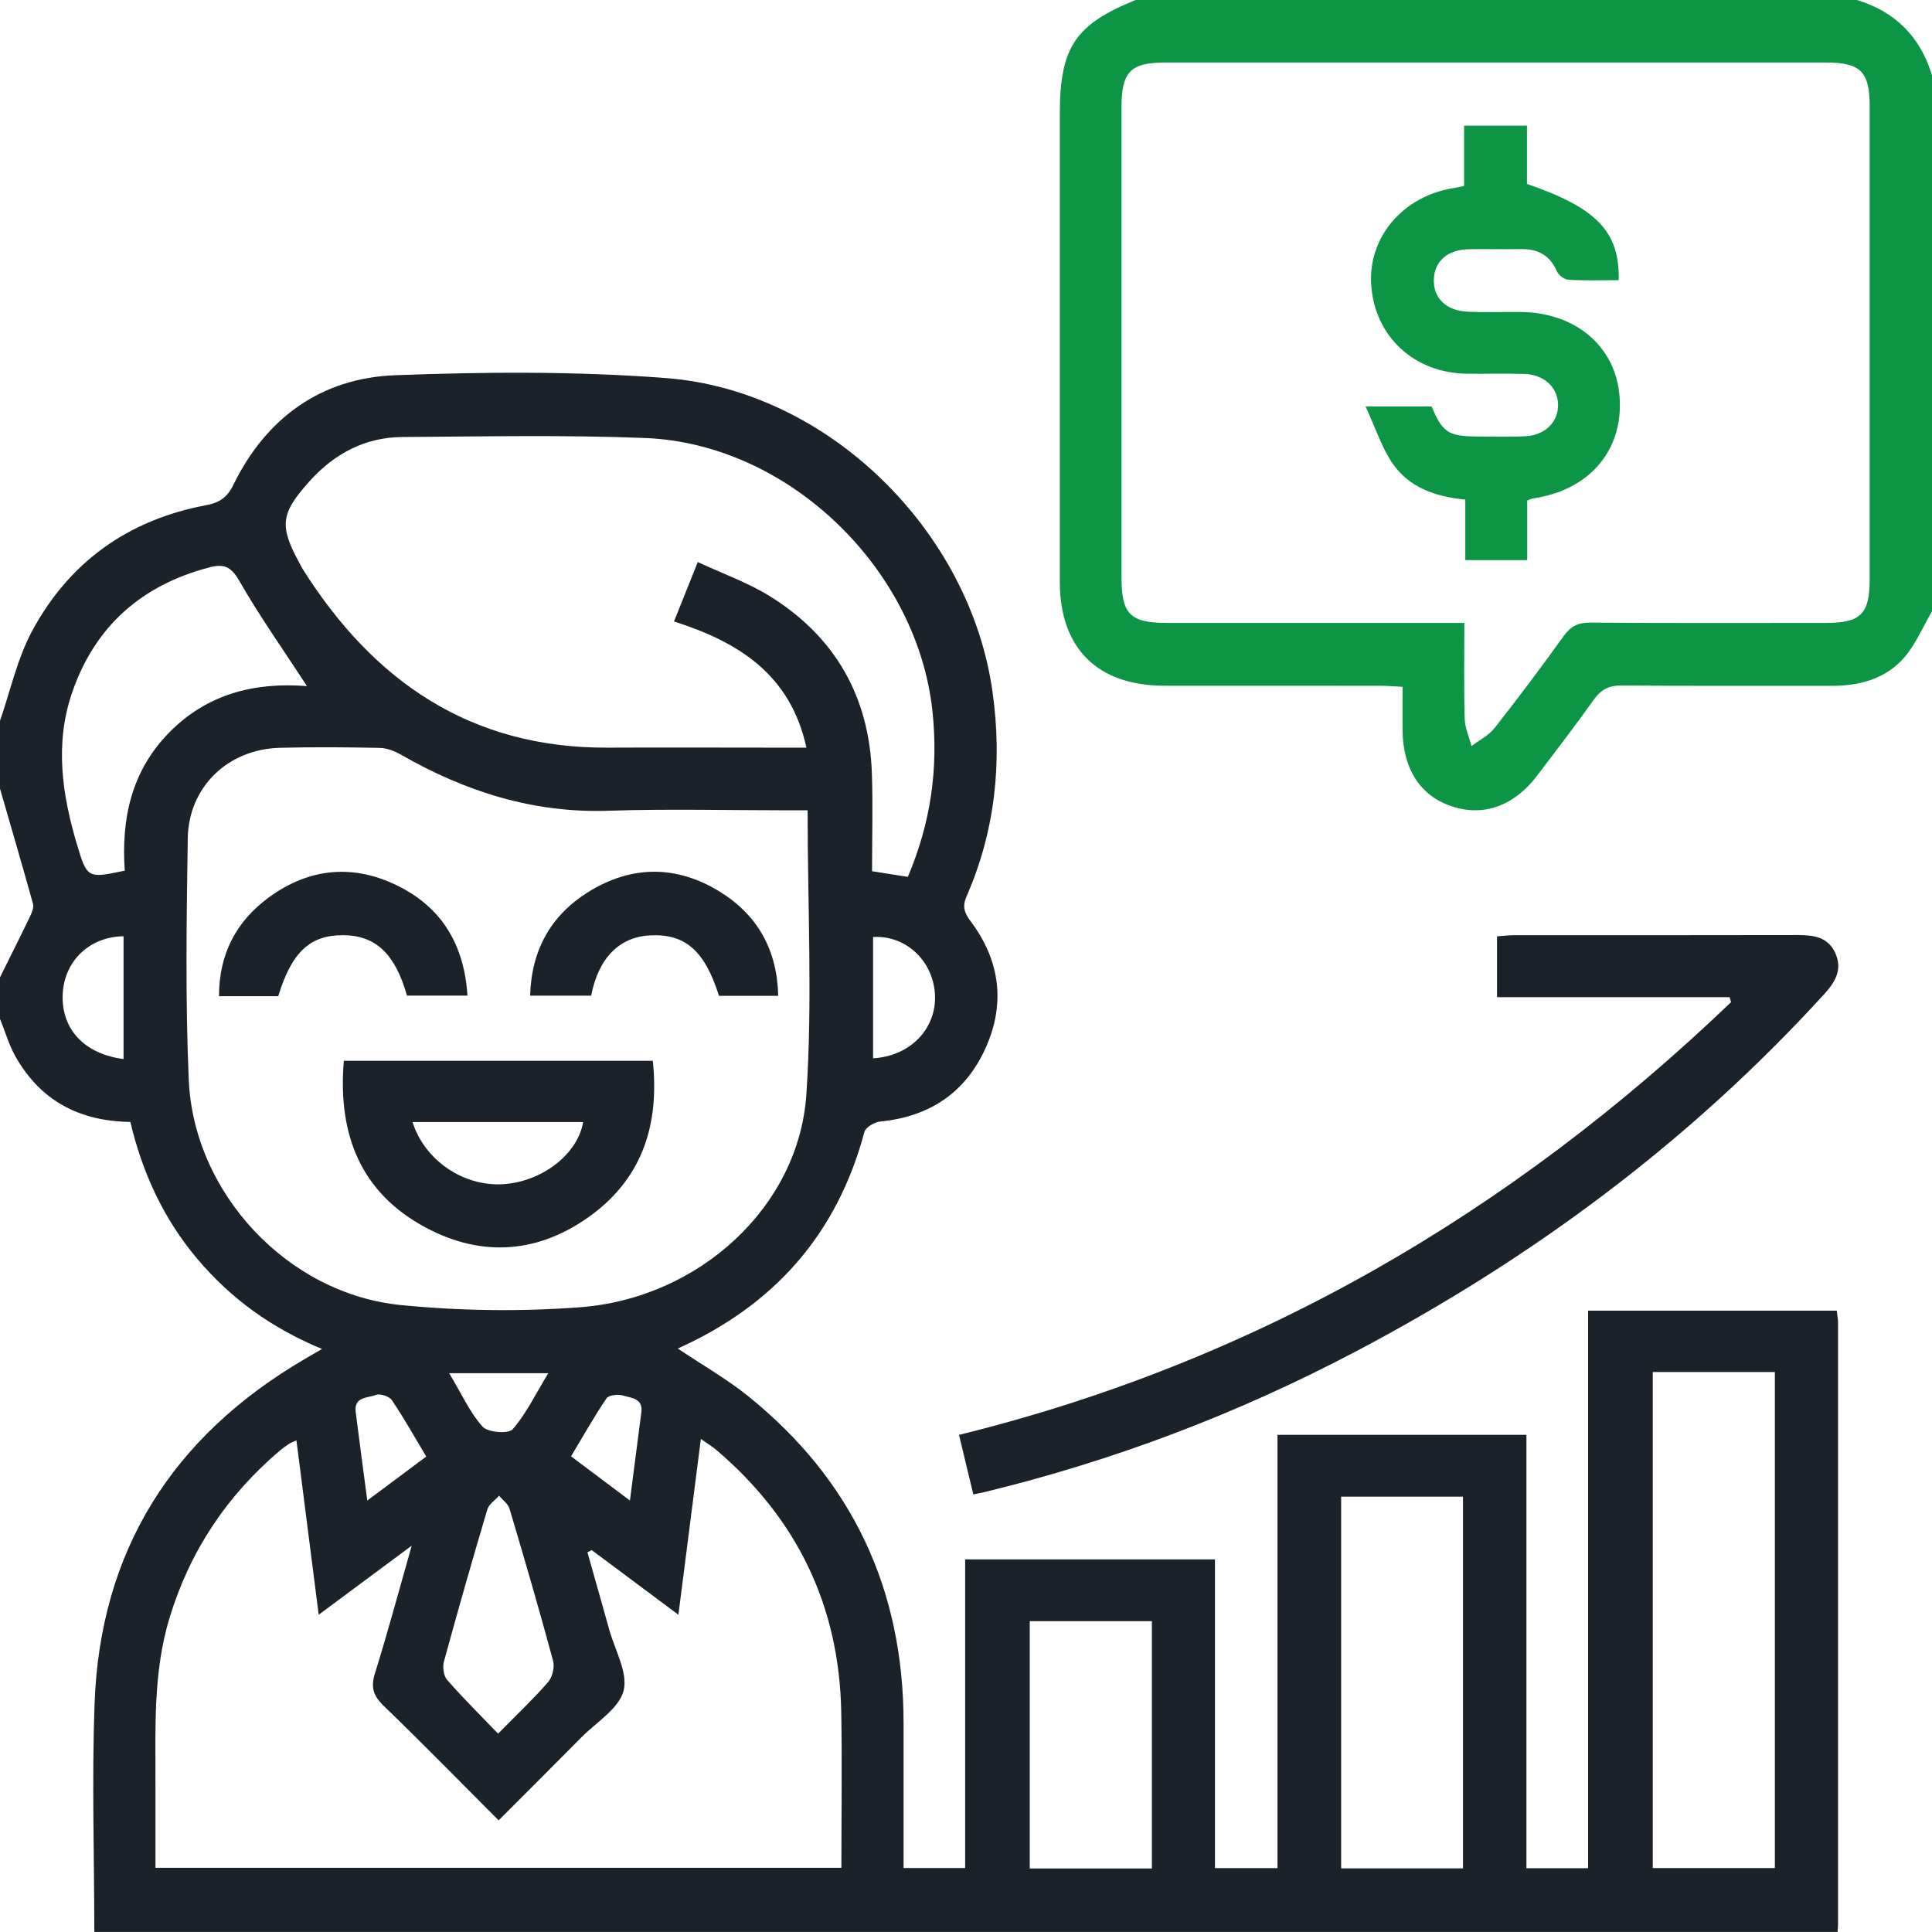
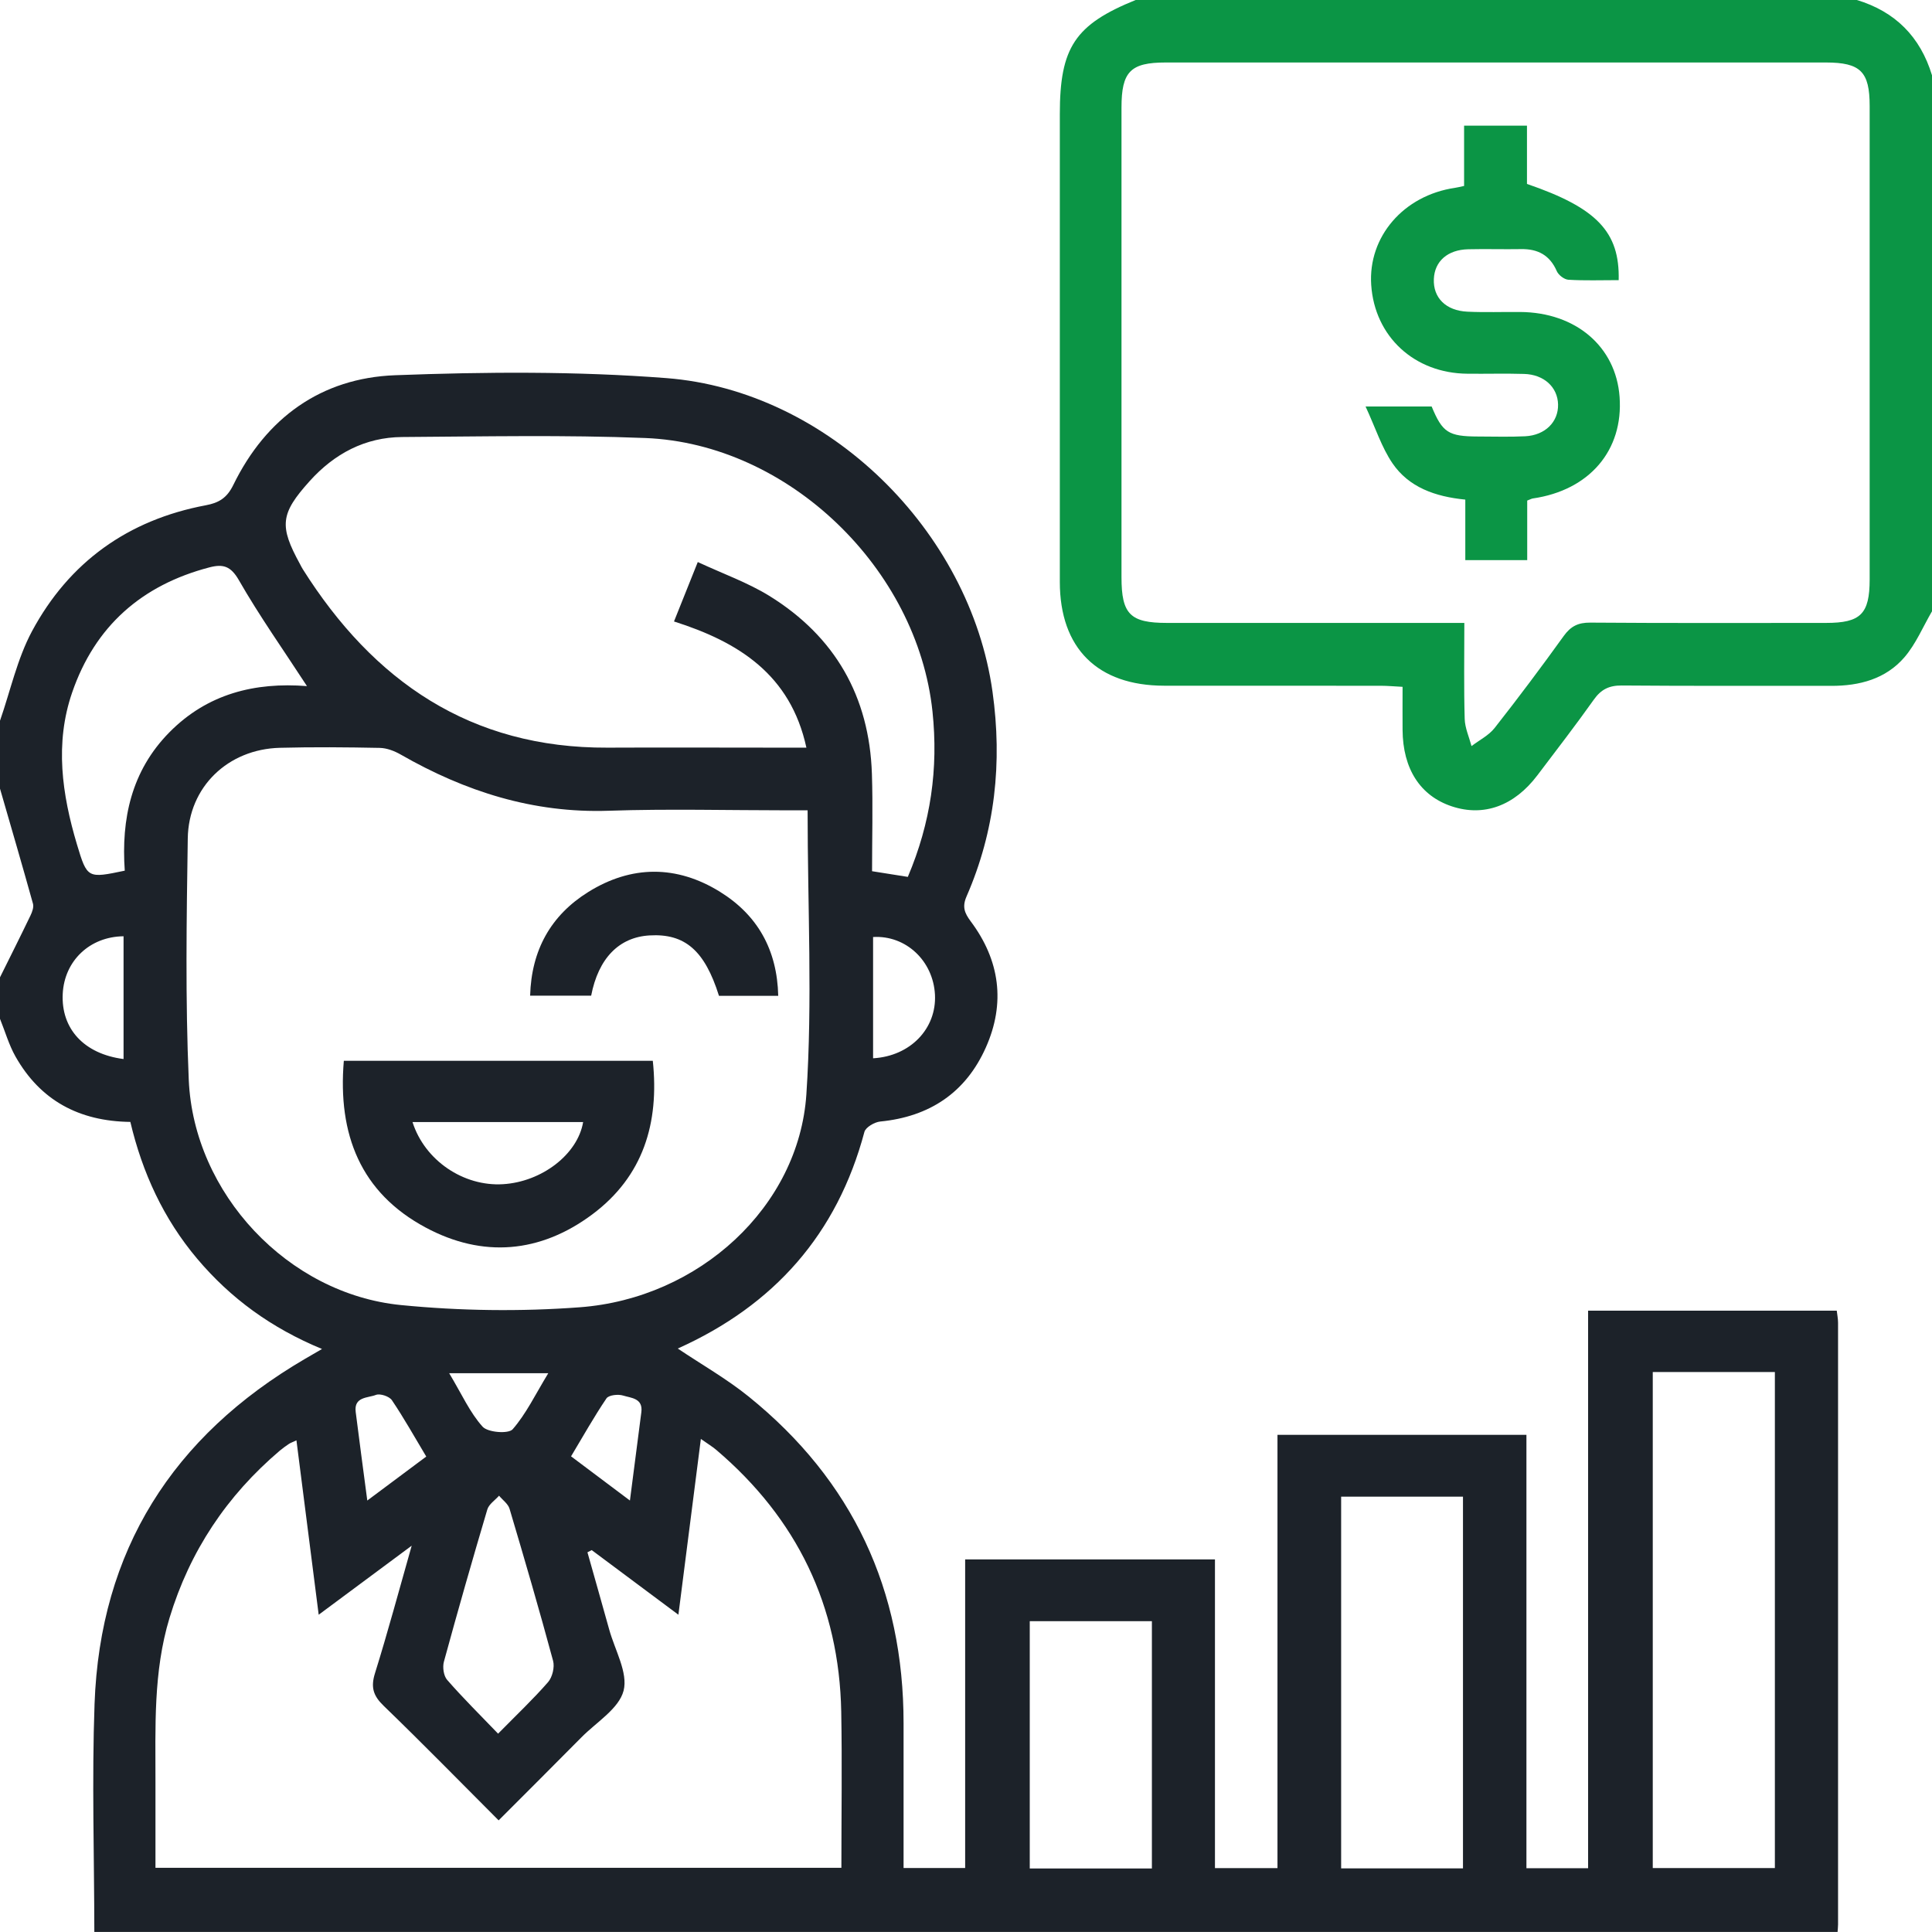
<svg xmlns="http://www.w3.org/2000/svg" width="64" height="64" viewBox="0 0 64 64" fill="none">
  <g clip-path="url(#clip0_540_6801)">
    <path d="M0 23.875C0.345 22.882 0.57 21.825 1.06 20.91C2.292 18.618 4.243 17.222 6.817 16.738C7.248 16.657 7.517 16.5 7.73 16.062C8.815 13.843 10.638 12.523 13.087 12.43C16.078 12.317 19.092 12.295 22.073 12.525C27.435 12.94 32.133 17.585 32.878 22.913C33.207 25.258 32.967 27.522 32.018 29.695C31.867 30.042 31.952 30.245 32.157 30.522C33.123 31.812 33.313 33.23 32.657 34.7C31.992 36.193 30.795 36.992 29.16 37.152C28.97 37.17 28.677 37.342 28.635 37.495C27.732 40.882 25.645 43.238 22.452 44.672C23.245 45.205 24.073 45.675 24.803 46.265C28.245 49.045 29.935 52.672 29.932 57.093C29.932 58.673 29.932 60.252 29.932 61.88H31.972V51.658H40.247V61.883H42.318V47.53H50.565V61.887H52.608V43.418H60.845C60.858 43.543 60.888 43.68 60.888 43.818C60.89 50.462 60.89 57.107 60.888 63.75C60.888 63.833 60.877 63.917 60.872 63.998H3.125C3.122 61.482 3.042 58.962 3.132 56.448C3.313 51.36 5.722 47.577 10.097 45.018C10.263 44.922 10.43 44.825 10.667 44.687C8.985 43.992 7.637 43.007 6.532 41.697C5.415 40.373 4.713 38.84 4.318 37.165C2.61 37.143 1.335 36.447 0.515 35.002C0.295 34.613 0.17 34.17 0 33.75C0 33.292 0 32.833 0 32.375C0.338 31.693 0.68 31.013 1.01 30.327C1.067 30.208 1.125 30.05 1.092 29.935C0.738 28.662 0.367 27.395 0 26.125C0 25.375 0 24.625 0 23.875ZM26.753 26.843H26.1C24.122 26.843 22.14 26.79 20.165 26.857C17.663 26.942 15.41 26.22 13.273 24.995C13.067 24.877 12.815 24.78 12.582 24.775C11.478 24.753 10.373 24.743 9.27 24.772C7.555 24.817 6.245 26.063 6.22 27.777C6.18 30.442 6.138 33.112 6.253 35.773C6.417 39.535 9.537 42.863 13.283 43.232C15.243 43.425 17.243 43.452 19.208 43.305C23.16 43.01 26.463 39.973 26.712 36.253C26.918 33.168 26.753 30.058 26.753 26.842V26.843ZM19.6 51.35C19.553 51.373 19.507 51.398 19.46 51.422C19.7 52.277 19.945 53.13 20.182 53.985C20.37 54.663 20.81 55.413 20.657 56.007C20.503 56.602 19.758 57.048 19.262 57.55C18.36 58.462 17.452 59.367 16.518 60.302C15.215 58.997 13.978 57.733 12.707 56.505C12.362 56.172 12.277 55.89 12.422 55.427C12.845 54.073 13.212 52.7 13.638 51.203C12.555 52.007 11.593 52.72 10.557 53.49C10.303 51.503 10.063 49.627 9.82 47.713C9.682 47.778 9.623 47.797 9.573 47.83C9.47 47.9 9.367 47.972 9.272 48.052C7.513 49.545 6.287 51.383 5.615 53.598C5.073 55.387 5.152 57.22 5.15 59.05C5.15 59.982 5.15 60.913 5.15 61.873H27.872C27.872 60.113 27.898 58.408 27.867 56.703C27.8 53.193 26.402 50.305 23.73 48.032C23.597 47.918 23.443 47.827 23.217 47.667C22.963 49.643 22.723 51.523 22.473 53.49C21.457 52.732 20.528 52.04 19.6 51.348V51.35ZM23.112 18.617C23.957 19.01 24.767 19.297 25.483 19.738C27.66 21.083 28.798 23.07 28.883 25.632C28.918 26.705 28.888 27.78 28.888 28.86C29.338 28.932 29.7 28.988 30.073 29.048C30.835 27.253 31.088 25.46 30.89 23.572C30.393 18.845 26.128 14.7 21.378 14.51C18.697 14.403 16.008 14.46 13.323 14.477C12.093 14.485 11.075 15.03 10.258 15.937C9.285 17.018 9.245 17.422 9.937 18.685C9.967 18.74 9.993 18.797 10.027 18.85C12.37 22.567 15.588 24.788 20.125 24.767C22.04 24.758 23.955 24.767 25.872 24.767C26.137 24.767 26.4 24.767 26.713 24.767C26.187 22.343 24.463 21.265 22.327 20.587C22.59 19.93 22.827 19.337 23.115 18.618L23.112 18.617ZM54.75 61.882H58.795V45.45H54.75V61.882ZM48.463 61.893V49.578H44.427V61.893H48.463ZM10.168 22.727C9.385 21.523 8.593 20.405 7.915 19.222C7.645 18.75 7.39 18.677 6.937 18.795C4.693 19.382 3.145 20.745 2.39 22.94C1.81 24.623 2.053 26.313 2.55 27.975C2.888 29.103 2.902 29.1 4.133 28.842C4.013 27.132 4.348 25.54 5.61 24.26C6.87 22.982 8.44 22.593 10.167 22.728L10.168 22.727ZM38.158 53.703H34.112V61.895H38.158V53.703ZM16.5 57.43C17.117 56.803 17.663 56.287 18.155 55.723C18.298 55.558 18.378 55.228 18.322 55.018C17.867 53.332 17.378 51.655 16.88 49.982C16.832 49.817 16.652 49.692 16.532 49.547C16.398 49.698 16.193 49.83 16.142 50.007C15.645 51.68 15.165 53.36 14.705 55.045C14.655 55.227 14.695 55.513 14.812 55.648C15.33 56.242 15.892 56.798 16.5 57.43ZM28.922 35.057C30.162 34.987 31.028 34.068 30.972 32.952C30.915 31.832 30.01 30.975 28.922 31.04V35.057ZM4.093 35.082V31.015C2.97 31.027 2.133 31.83 2.078 32.92C2.02 34.075 2.778 34.913 4.093 35.082ZM14.12 48.25C13.72 47.583 13.377 46.967 12.982 46.383C12.895 46.255 12.592 46.155 12.453 46.208C12.187 46.313 11.718 46.262 11.783 46.773C11.902 47.715 12.028 48.655 12.167 49.707C12.85 49.197 13.458 48.743 14.118 48.252L14.12 48.25ZM20.867 49.708C21.002 48.662 21.122 47.723 21.245 46.783C21.307 46.315 20.907 46.312 20.643 46.23C20.478 46.178 20.165 46.212 20.09 46.323C19.677 46.933 19.315 47.58 18.917 48.243C19.575 48.738 20.18 49.192 20.867 49.707V49.708ZM14.88 45.49C15.303 46.195 15.568 46.798 15.988 47.262C16.162 47.453 16.843 47.505 16.982 47.347C17.43 46.833 17.733 46.195 18.162 45.49H14.878H14.88Z" fill="#1C2229" />
    <path d="M64 20.25C63.7 20.763 63.467 21.332 63.085 21.775C62.465 22.493 61.598 22.722 60.661 22.72C58.35 22.715 56.036 22.728 53.725 22.708C53.303 22.705 53.038 22.837 52.797 23.177C52.195 24.025 51.558 24.85 50.93 25.68C50.161 26.698 49.153 27.062 48.095 26.712C47.048 26.365 46.471 25.472 46.462 24.178C46.458 23.723 46.462 23.268 46.462 22.752C46.19 22.738 45.97 22.718 45.75 22.717C43.355 22.715 40.958 22.717 38.563 22.715C36.355 22.712 35.11 21.475 35.108 19.278C35.106 14.112 35.108 8.947 35.108 3.78C35.108 1.568 35.611 0.813 37.627 -0.003H61.502C62.783 0.382 63.613 1.218 64.001 2.497V20.247L64 20.25ZM48.508 20.635C48.508 21.74 48.49 22.777 48.52 23.812C48.528 24.115 48.666 24.415 48.746 24.715C49.005 24.517 49.318 24.362 49.513 24.113C50.298 23.115 51.06 22.097 51.801 21.067C52.033 20.745 52.278 20.622 52.678 20.625C55.282 20.645 57.885 20.635 60.49 20.635C61.635 20.635 61.933 20.342 61.935 19.197C61.937 13.968 61.937 8.74 61.935 3.512C61.935 2.372 61.632 2.072 60.488 2.07C53.198 2.07 45.908 2.07 38.617 2.07C37.447 2.07 37.151 2.373 37.151 3.563C37.151 8.75 37.151 13.937 37.151 19.123C37.151 20.347 37.44 20.635 38.657 20.635C41.905 20.635 45.153 20.635 48.51 20.635H48.508Z" fill="#0B9545" />
-     <path d="M57.296 33.033H49.591V31.018C49.779 31.005 49.978 30.98 50.174 30.98C53.298 30.978 56.423 30.983 59.546 30.975C60.076 30.975 60.558 31.032 60.801 31.582C61.039 32.122 60.793 32.533 60.433 32.928C55.979 37.812 50.758 41.69 44.924 44.763C41.008 46.828 36.896 48.39 32.589 49.433C32.493 49.457 32.394 49.473 32.243 49.505C32.086 48.853 31.936 48.232 31.768 47.532C41.621 45.107 50.061 40.173 57.344 33.197C57.328 33.142 57.313 33.088 57.296 33.033Z" fill="#1C2229" />
    <path d="M11.39 35.14H21.625C21.843 37.208 21.307 38.968 19.622 40.227C17.898 41.513 15.992 41.678 14.1 40.663C11.948 39.51 11.183 37.583 11.39 35.138V35.14ZM13.665 37.17C14.07 38.445 15.358 39.308 16.662 39.228C17.95 39.15 19.137 38.238 19.317 37.17H13.663H13.665Z" fill="#1C2229" />
-     <path d="M9.218 33H7.255C7.255 31.61 7.817 30.532 8.892 29.738C10.253 28.735 11.74 28.607 13.243 29.377C14.673 30.11 15.382 31.34 15.485 32.982H13.482C13.086 31.588 12.441 30.983 11.361 30.98C10.27 30.977 9.665 31.537 9.217 32.998L9.218 33Z" fill="#1C2229" />
    <path d="M25.782 32.988H23.817C23.345 31.487 22.69 30.918 21.517 30.987C20.508 31.045 19.823 31.742 19.583 32.983H17.561C17.603 31.477 18.245 30.323 19.485 29.55C20.915 28.658 22.415 28.652 23.85 29.542C25.095 30.313 25.745 31.463 25.78 32.99L25.782 32.988Z" fill="#1C2229" />
    <path d="M53.618 9.28C53.031 9.28 52.491 9.3 51.955 9.267C51.818 9.258 51.628 9.113 51.571 8.983C51.34 8.452 50.943 8.242 50.386 8.252C49.803 8.262 49.22 8.243 48.638 8.257C47.953 8.272 47.523 8.655 47.498 9.243C47.471 9.862 47.895 10.292 48.611 10.325C49.193 10.352 49.776 10.33 50.36 10.335C52.201 10.347 53.531 11.483 53.651 13.148C53.78 14.92 52.651 16.24 50.778 16.512C50.74 16.517 50.703 16.538 50.591 16.582V18.555H48.54V16.55C47.54 16.452 46.67 16.143 46.126 15.345C45.768 14.818 45.568 14.183 45.236 13.465H47.425C47.783 14.328 47.978 14.457 48.965 14.46C49.485 14.46 50.006 14.478 50.526 14.452C51.188 14.417 51.625 13.975 51.613 13.4C51.601 12.827 51.148 12.405 50.486 12.387C49.863 12.368 49.236 12.387 48.613 12.38C46.855 12.367 45.538 11.152 45.423 9.438C45.316 7.842 46.495 6.473 48.195 6.223C48.275 6.212 48.353 6.19 48.5 6.16V4.163H50.583V6.093C52.893 6.885 53.66 7.678 53.621 9.282L53.618 9.28Z" fill="#0B9545" />
  </g>
  <defs>
    <clipPath id="clip0_540_6801">
      <rect width="64" height="64" fill="white" />
    </clipPath>
  </defs>
</svg>